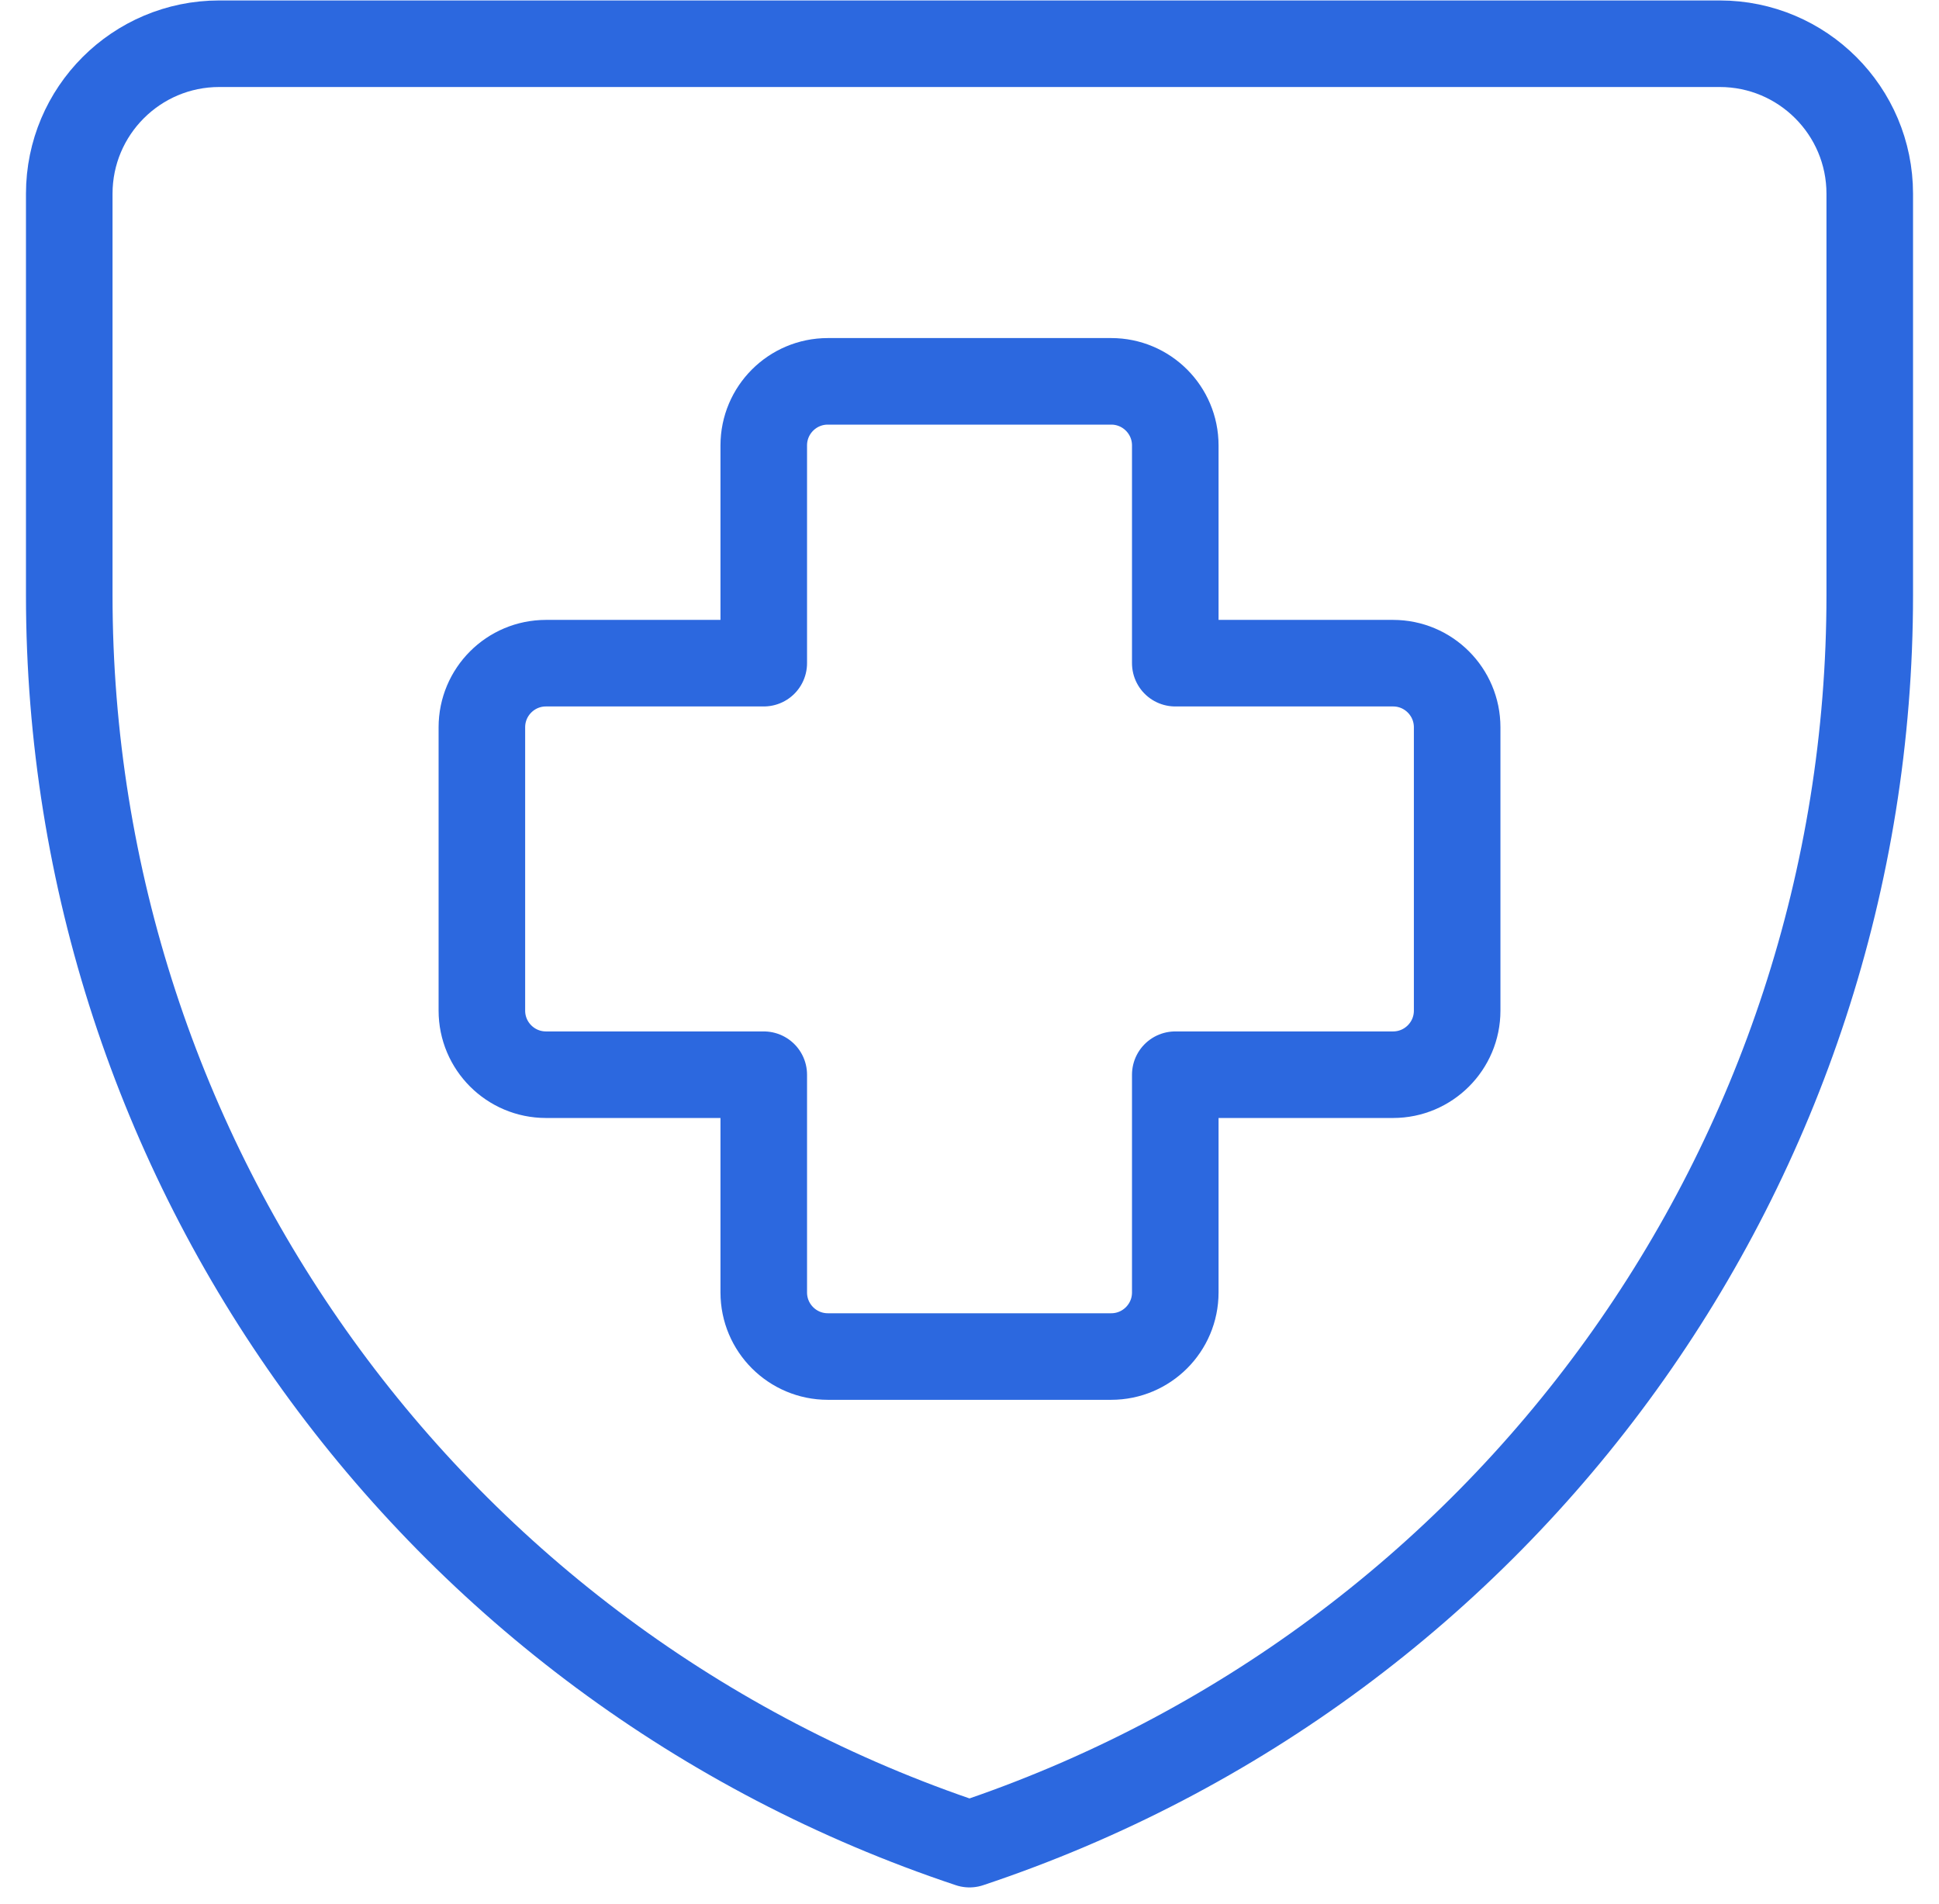
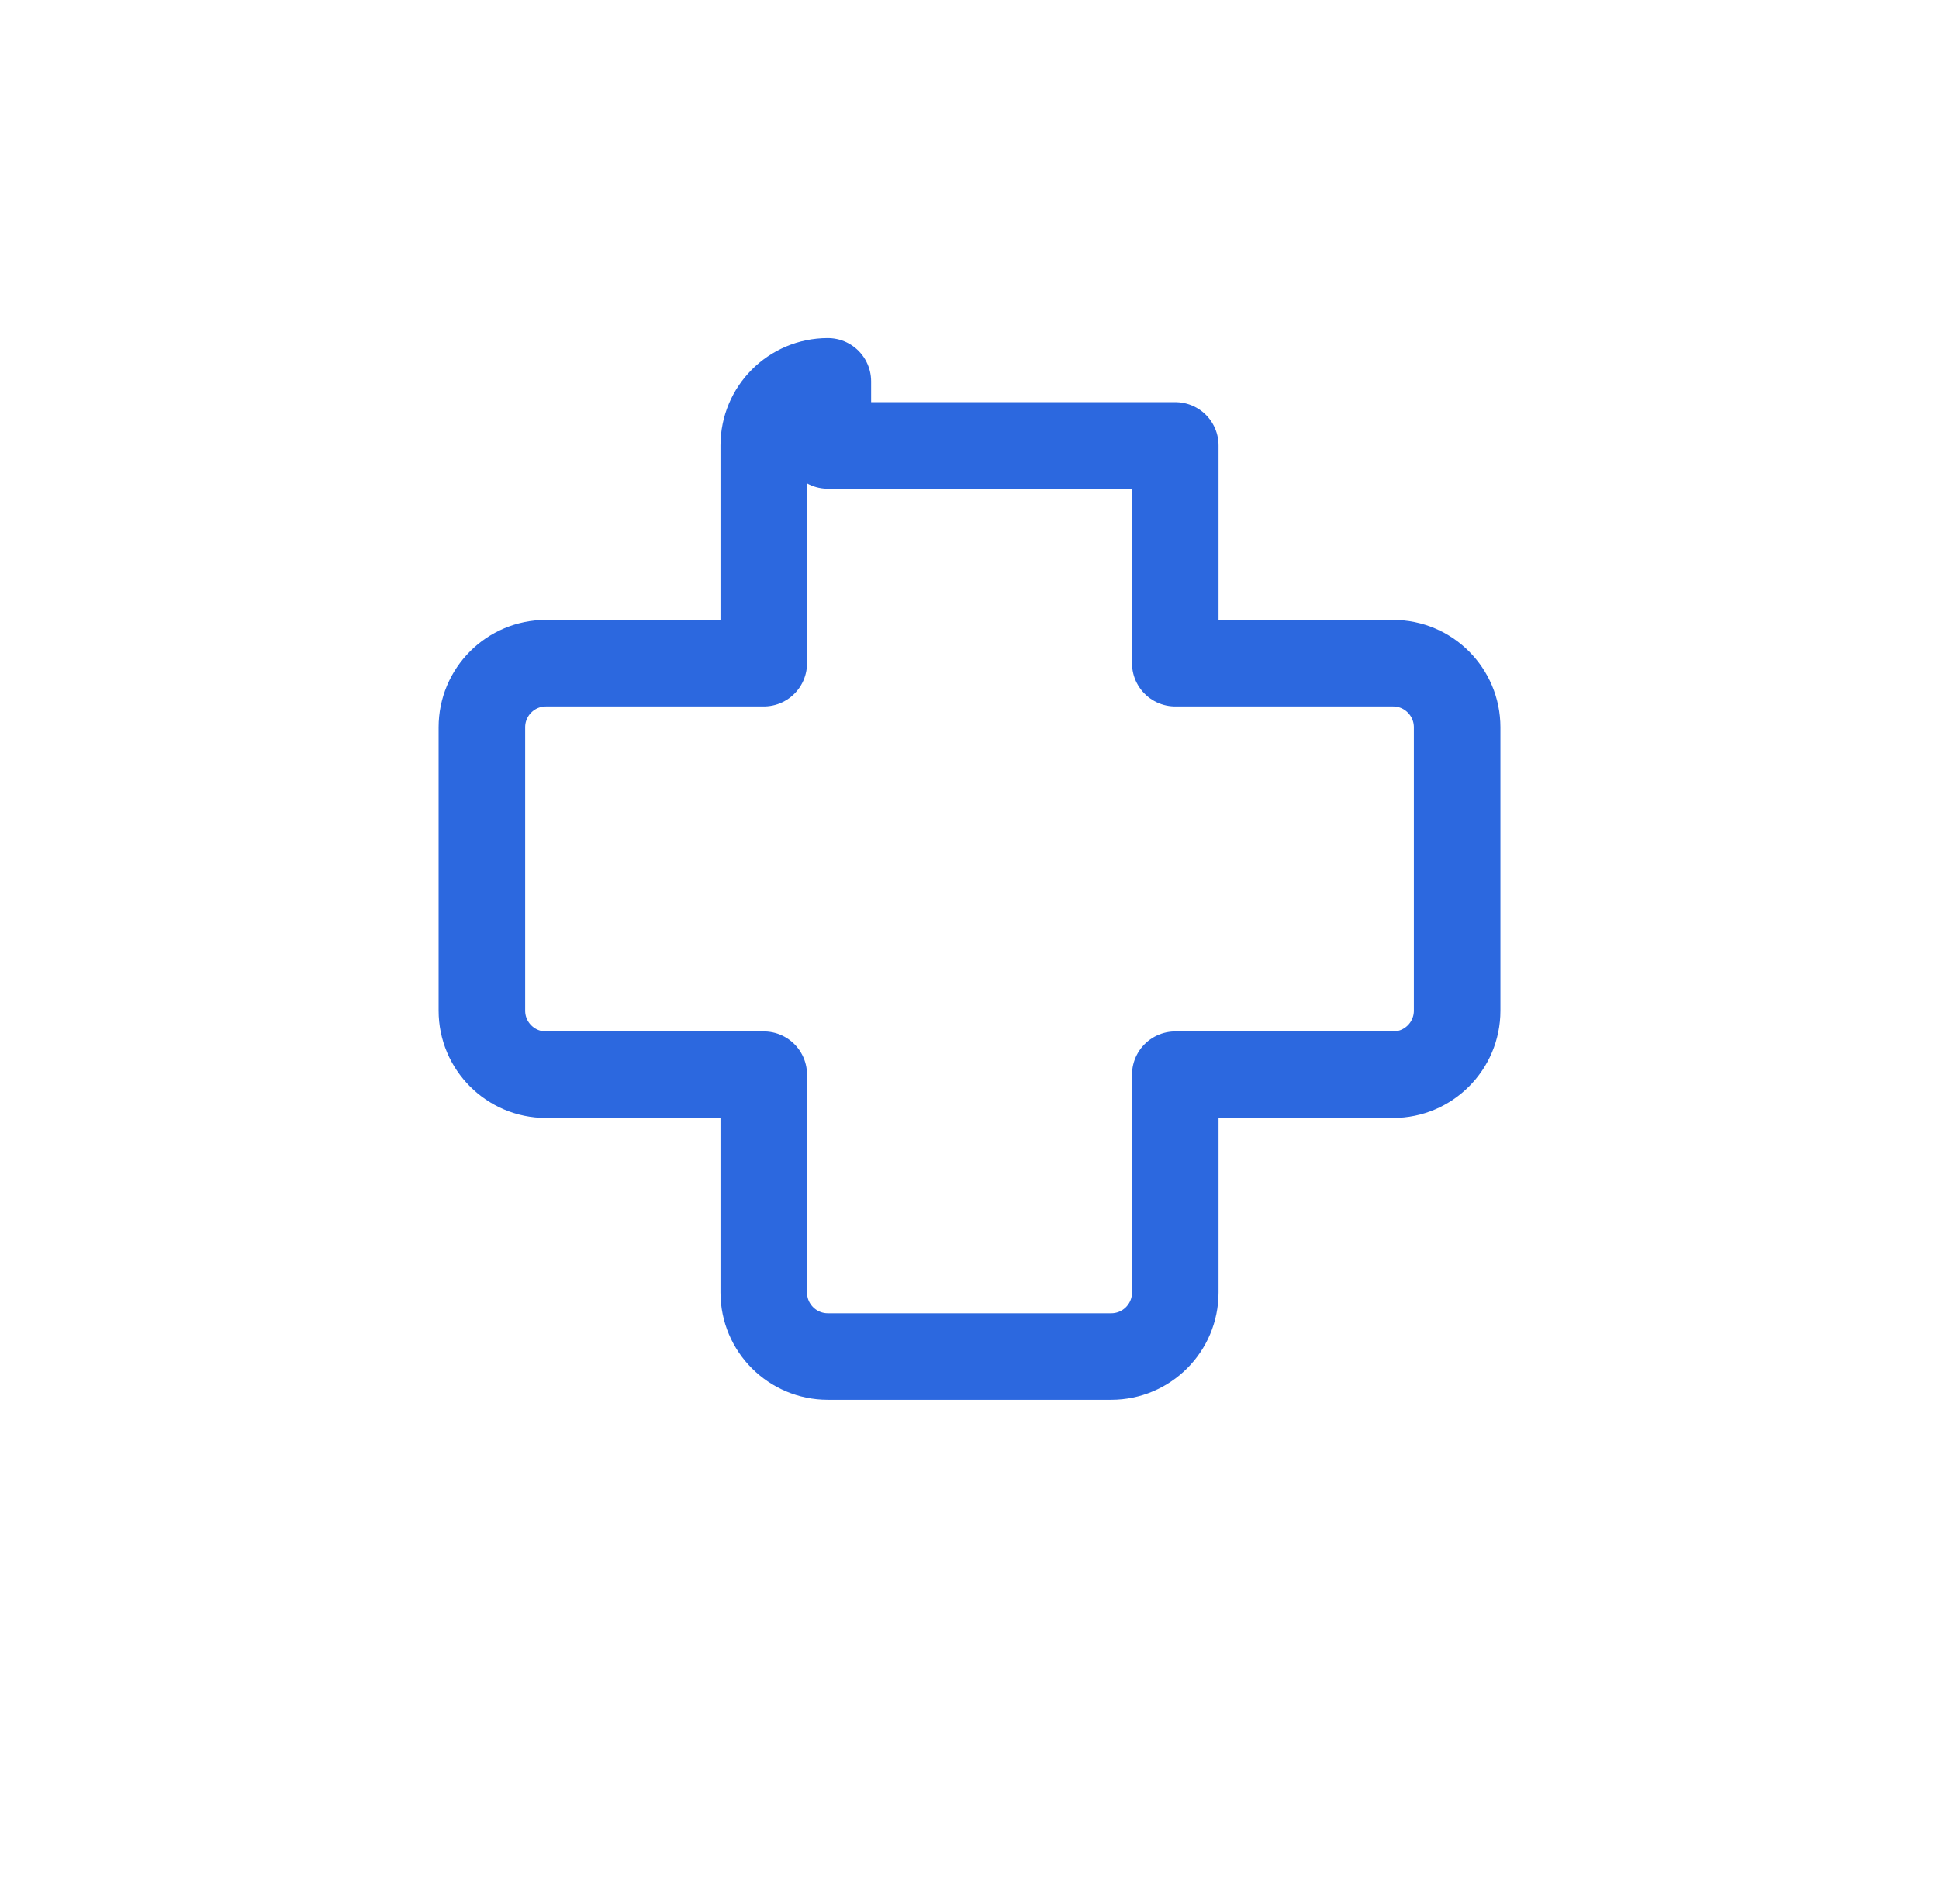
<svg xmlns="http://www.w3.org/2000/svg" width="56" height="55" viewBox="0 0 56 55" fill="none">
-   <path d="M49.667 1.263H6.333C3.94 1.263 2 3.204 2 5.597V17.19C2 33.557 12.473 48.088 28 53.263C43.527 48.088 54 33.557 54 17.19V5.597C54 3.204 52.06 1.263 49.667 1.263Z" stroke="#2C68DF" stroke-width="2.5" stroke-linecap="round" stroke-linejoin="round" />
-   <path d="M23.909 11.014C22.887 11.014 22.058 11.842 22.058 12.865V19.154H15.768C14.746 19.154 13.917 19.983 13.917 21.006V29.189C13.917 30.211 14.746 31.04 15.768 31.04H22.058V37.329C22.058 38.352 22.887 39.18 23.909 39.18H32.092C33.114 39.18 33.943 38.352 33.943 37.329V31.04H40.233C41.255 31.04 42.084 30.211 42.084 29.189V21.006C42.084 19.983 41.255 19.154 40.233 19.154H33.943V12.865C33.943 11.842 33.114 11.014 32.092 11.014H23.909Z" stroke="#2C68DF" stroke-width="2.5" stroke-linecap="round" stroke-linejoin="round" />
+   <path d="M23.909 11.014C22.887 11.014 22.058 11.842 22.058 12.865V19.154H15.768C14.746 19.154 13.917 19.983 13.917 21.006V29.189C13.917 30.211 14.746 31.04 15.768 31.04H22.058V37.329C22.058 38.352 22.887 39.18 23.909 39.18H32.092C33.114 39.18 33.943 38.352 33.943 37.329V31.04H40.233C41.255 31.04 42.084 30.211 42.084 29.189V21.006C42.084 19.983 41.255 19.154 40.233 19.154H33.943V12.865H23.909Z" stroke="#2C68DF" stroke-width="2.5" stroke-linecap="round" stroke-linejoin="round" />
</svg>